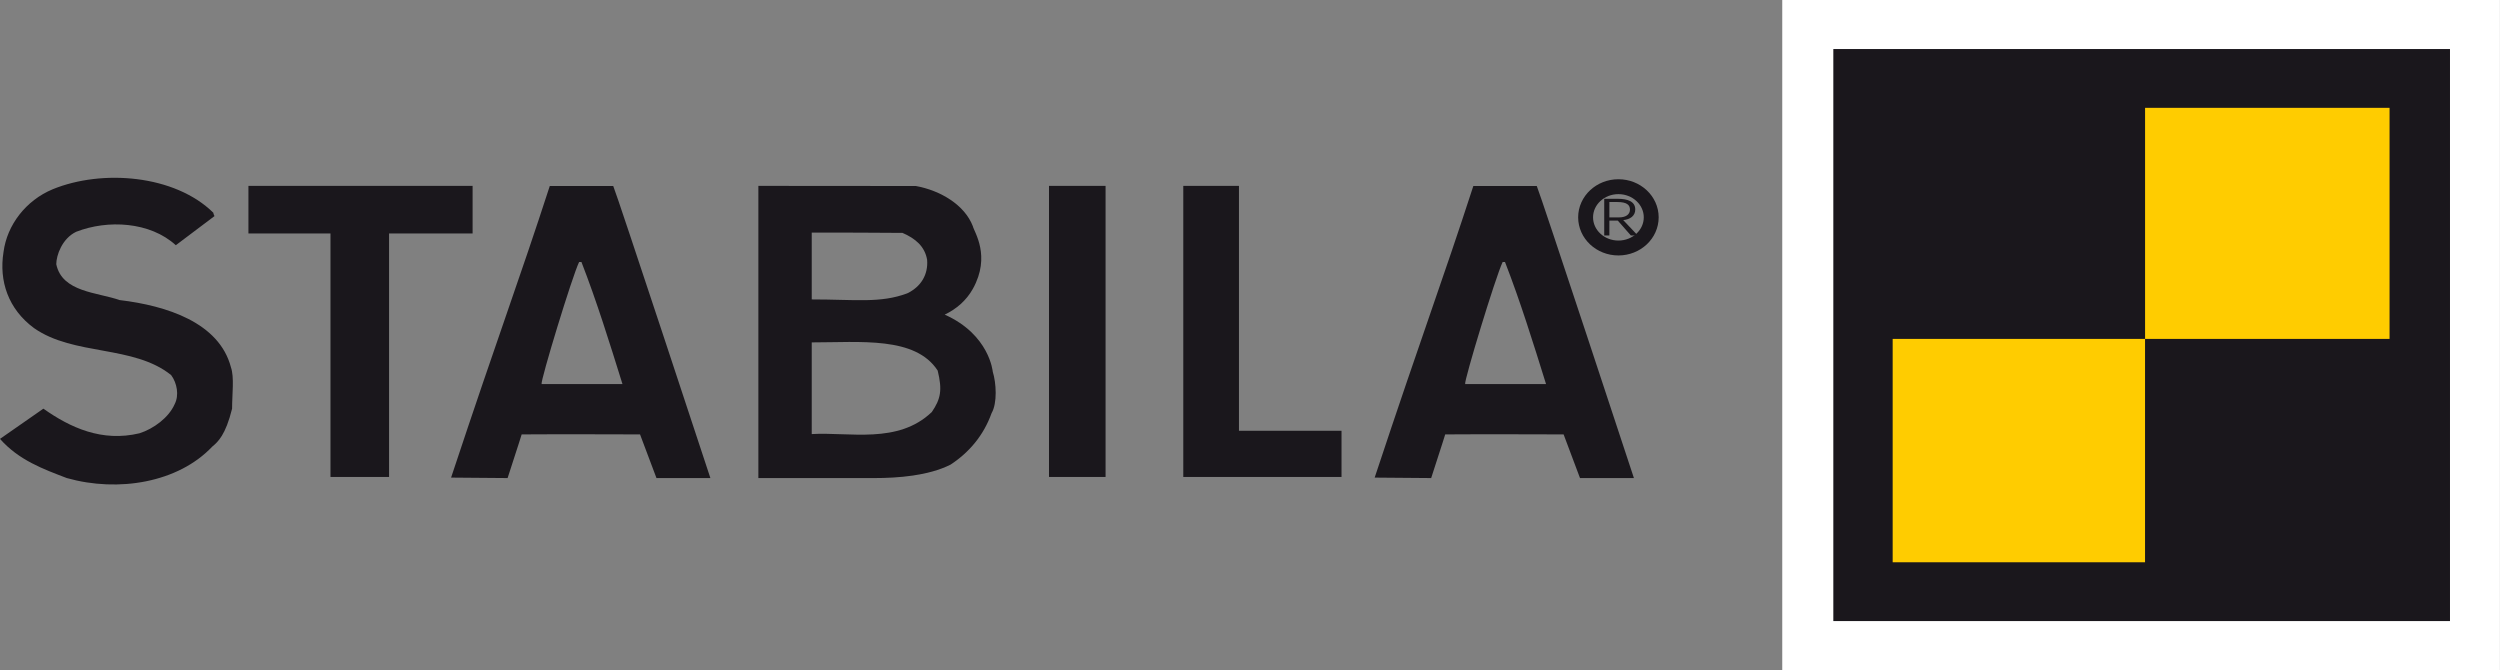
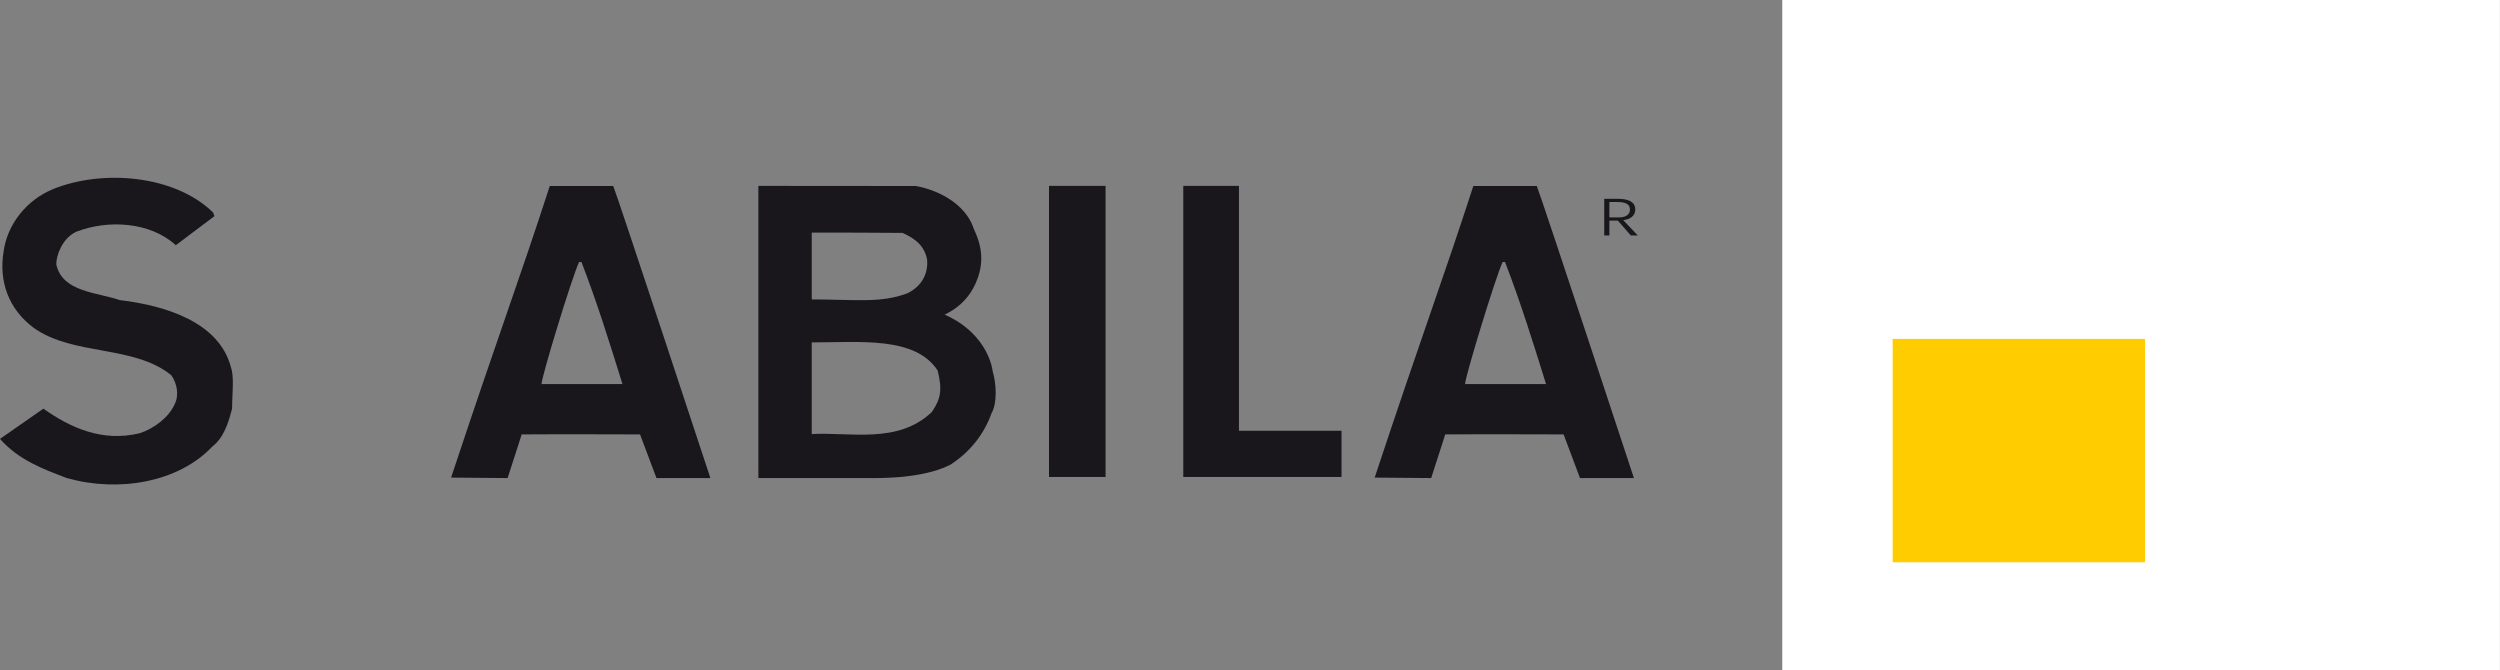
<svg xmlns="http://www.w3.org/2000/svg" width="194" height="52" viewBox="0 0 194 52" fill="none">
  <rect x="0" y="0" width="194" height="52" fill="#808080" stroke="none" />
  <g clip-path="url(#clip0)">
    <path d="M16.555 16.509C16.555 16.597 16.645 16.769 16.645 16.769L13.644 19.029C11.643 17.204 8.368 17.031 5.913 17.986C4.821 18.507 4.367 19.81 4.367 20.506C4.821 22.677 7.55 22.677 9.279 23.285C12.916 23.719 17.009 25.023 17.92 28.498C18.191 29.279 18.01 30.582 18.01 31.712C17.504 33.765 16.914 34.288 16.462 34.666C13.826 37.447 9.187 38.227 5.185 37.098C3.367 36.404 1.455 35.709 0 34.057L3.367 31.712C5.457 33.189 7.913 34.318 10.824 33.623C11.916 33.277 13.098 32.406 13.553 31.365C13.916 30.671 13.735 29.715 13.28 29.107C10.369 26.761 5.73 27.63 2.637 25.458C0.638 23.981 -0.09 21.808 0.274 19.55C0.546 17.465 2.001 15.554 4.093 14.685C7.914 13.121 13.553 13.556 16.555 16.509Z" fill="#1A171C" />
-     <path d="M19.278 14.424V18.117H25.646V37.012H30.192V18.117H36.674V14.424H19.278Z" fill="#1A171C" />
    <path d="M85.792 14.424H81.403V37.012H85.792V14.424Z" fill="#1A171C" />
    <path d="M91.823 14.424H96.143V33.428H104.102V37.012H91.823V14.424Z" fill="#1A171C" />
    <path fill-rule="evenodd" clip-rule="evenodd" d="M45.12 20.331C46.302 23.372 47.302 26.587 48.303 29.801H42.027C41.937 29.541 44.392 21.461 44.939 20.331H45.12ZM47.587 14.434C47.861 15.042 55.126 37.098 55.126 37.098H50.942L49.667 33.71C46.666 33.71 44.389 33.684 40.481 33.71C40.391 33.97 40.391 34.048 39.39 37.098L35.004 37.062C38.792 25.648 40.208 21.992 42.663 14.434H47.587Z" fill="#1A171C" />
    <path fill-rule="evenodd" clip-rule="evenodd" d="M72.764 28.757C73.132 30.268 73.005 30.952 72.309 31.972C69.682 34.488 65.902 33.512 62.991 33.684C62.991 31.427 62.991 30.108 62.991 26.57C66.779 26.57 71.027 26.088 72.764 28.757ZM70.035 18.073C71.034 18.507 71.763 19.115 71.945 20.158C72.035 21.286 71.491 22.242 70.398 22.765C68.306 23.545 66.358 23.235 62.991 23.235V18.05C65.852 18.05 67.241 18.05 70.035 18.073ZM71.07 14.434C72.98 14.78 74.855 15.9 75.492 17.552C75.582 17.986 76.92 19.86 75.492 22.417C74.99 23.314 74.22 23.981 73.309 24.415C76.793 25.968 77.038 28.845 77.038 28.845C77.31 29.714 77.402 31.278 76.947 32.06C76.333 33.775 75.219 35.1 73.763 36.055C72.035 36.925 69.671 37.098 67.852 37.098H58.849V14.424L71.07 14.434Z" fill="#1A171C" />
    <path fill-rule="evenodd" clip-rule="evenodd" d="M116.788 20.331C117.971 23.372 118.971 26.587 119.972 29.801H113.695C113.605 29.541 116.062 21.461 116.606 20.331H116.788ZM119.254 14.434C119.527 15.042 126.792 37.098 126.792 37.098H122.608L121.336 33.71C118.334 33.71 116.056 33.684 112.148 33.71C112.058 33.97 112.058 34.048 111.059 37.098L106.674 37.062C110.459 25.648 111.875 21.992 114.331 14.434H119.254Z" fill="#1A171C" />
-     <path d="M123.043 16.865C123.043 15.553 124.183 14.487 125.589 14.487C126.994 14.487 128.135 15.553 128.135 16.865C128.135 18.179 126.994 19.245 125.589 19.245C124.183 19.245 123.043 18.179 123.043 16.865Z" stroke="#1A171C" stroke-width="1.156" stroke-miterlimit="3.864" />
    <path fill-rule="evenodd" clip-rule="evenodd" d="M124.888 16.87V15.677H125.506C126.26 15.677 126.485 15.914 126.485 16.267C126.485 16.628 126.181 16.87 125.643 16.87H124.888ZM125.962 17.08C126.495 17.029 126.896 16.758 126.896 16.257C126.896 15.634 126.313 15.427 125.537 15.427H124.488V18.273H124.888V17.118H125.541L126.554 18.273H127.091L125.962 17.08Z" fill="#1A171C" />
    <path d="M193.994 0H138.303V52H193.994V0Z" fill="white" />
-     <path d="M190.119 3.805H142.266V48.195H190.119V3.805Z" fill="#1A171C" />
    <path d="M166.455 26.299H146.871V43.632H166.455V26.299Z" fill="#FFCC00" />
-     <path d="M185.429 8.368H166.458V26.299H185.429V8.368Z" fill="#FFCC00" />
  </g>
  <defs>
    <clipPath id="clip0">
      <rect width="194" height="52" fill="white" />
    </clipPath>
  </defs>
</svg>